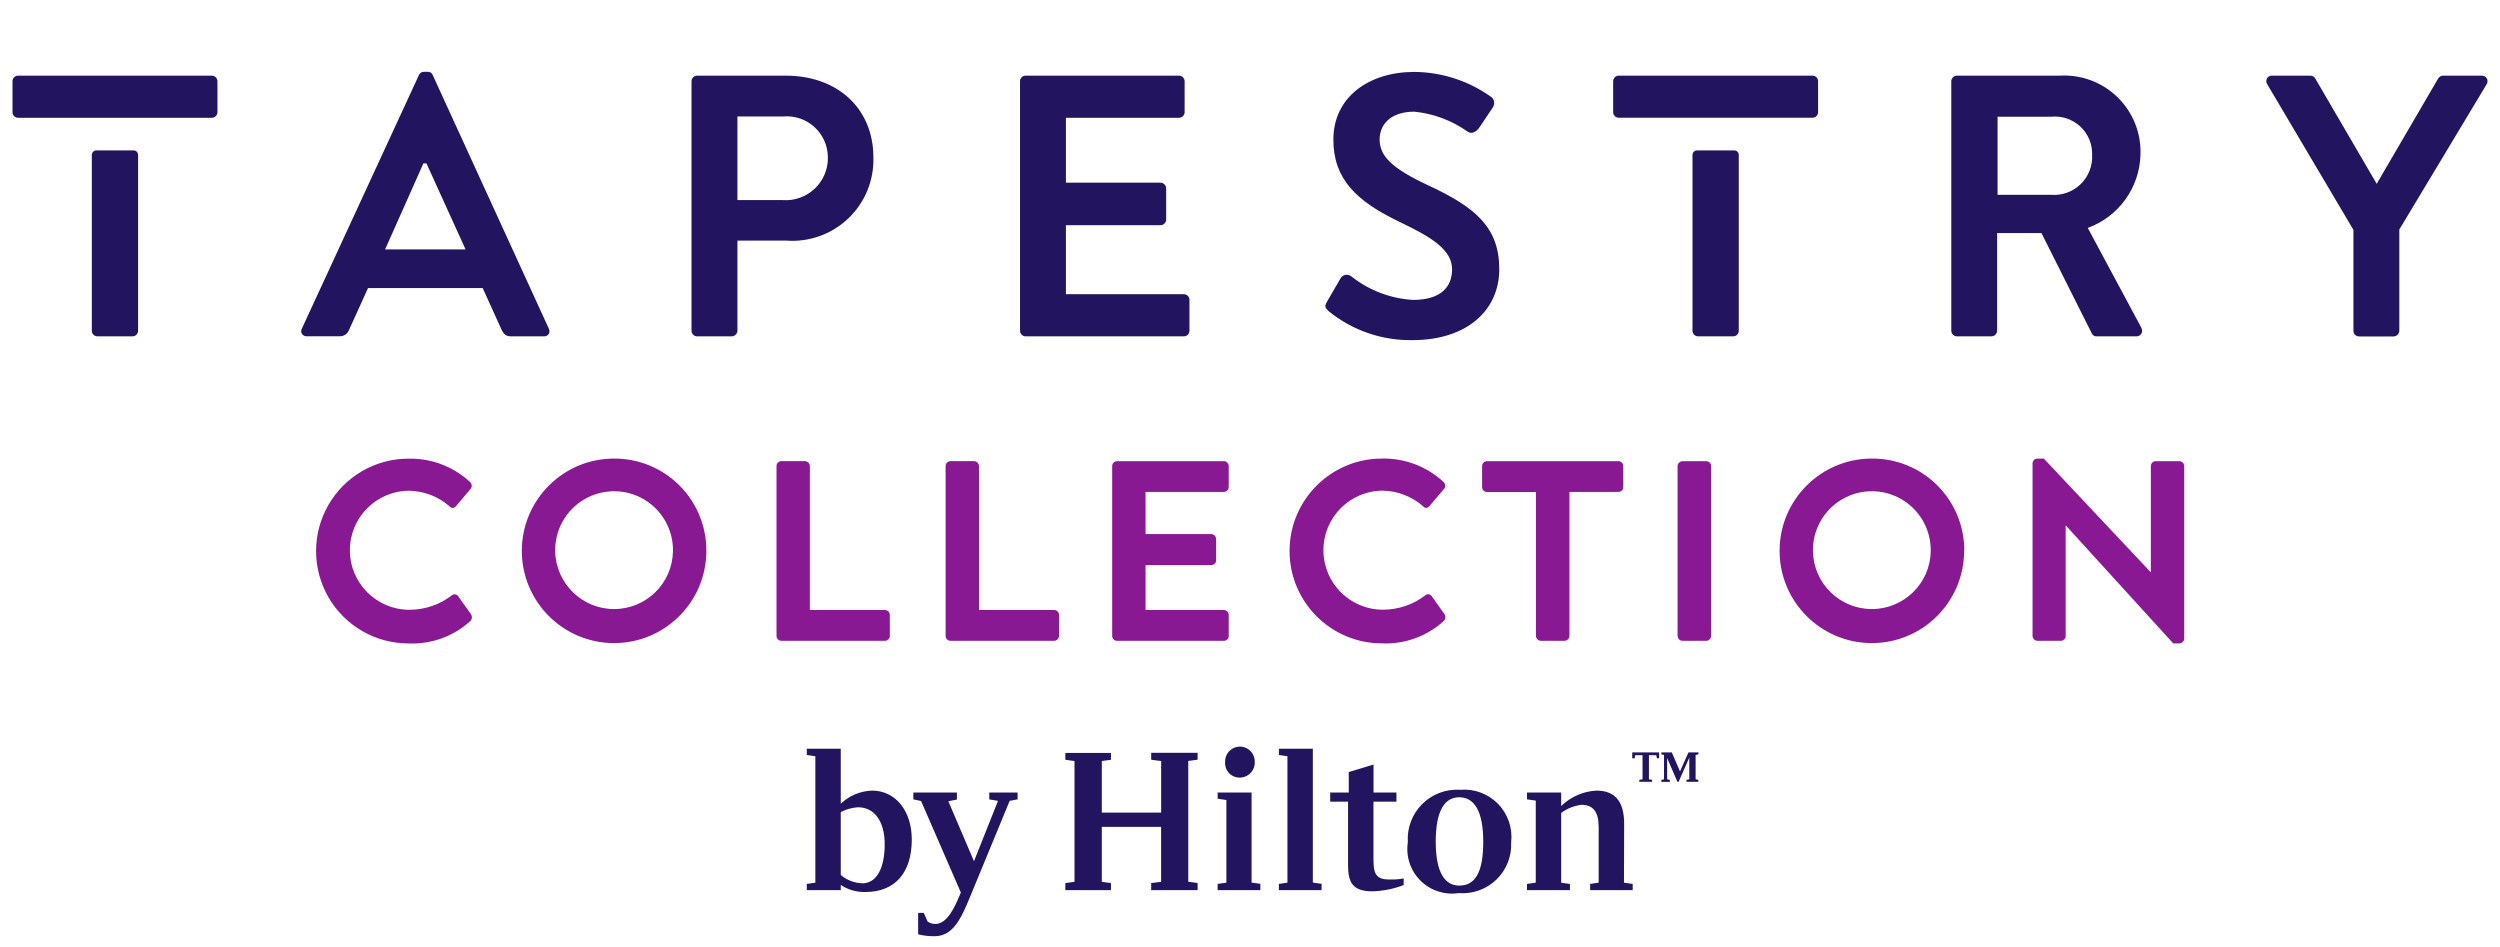
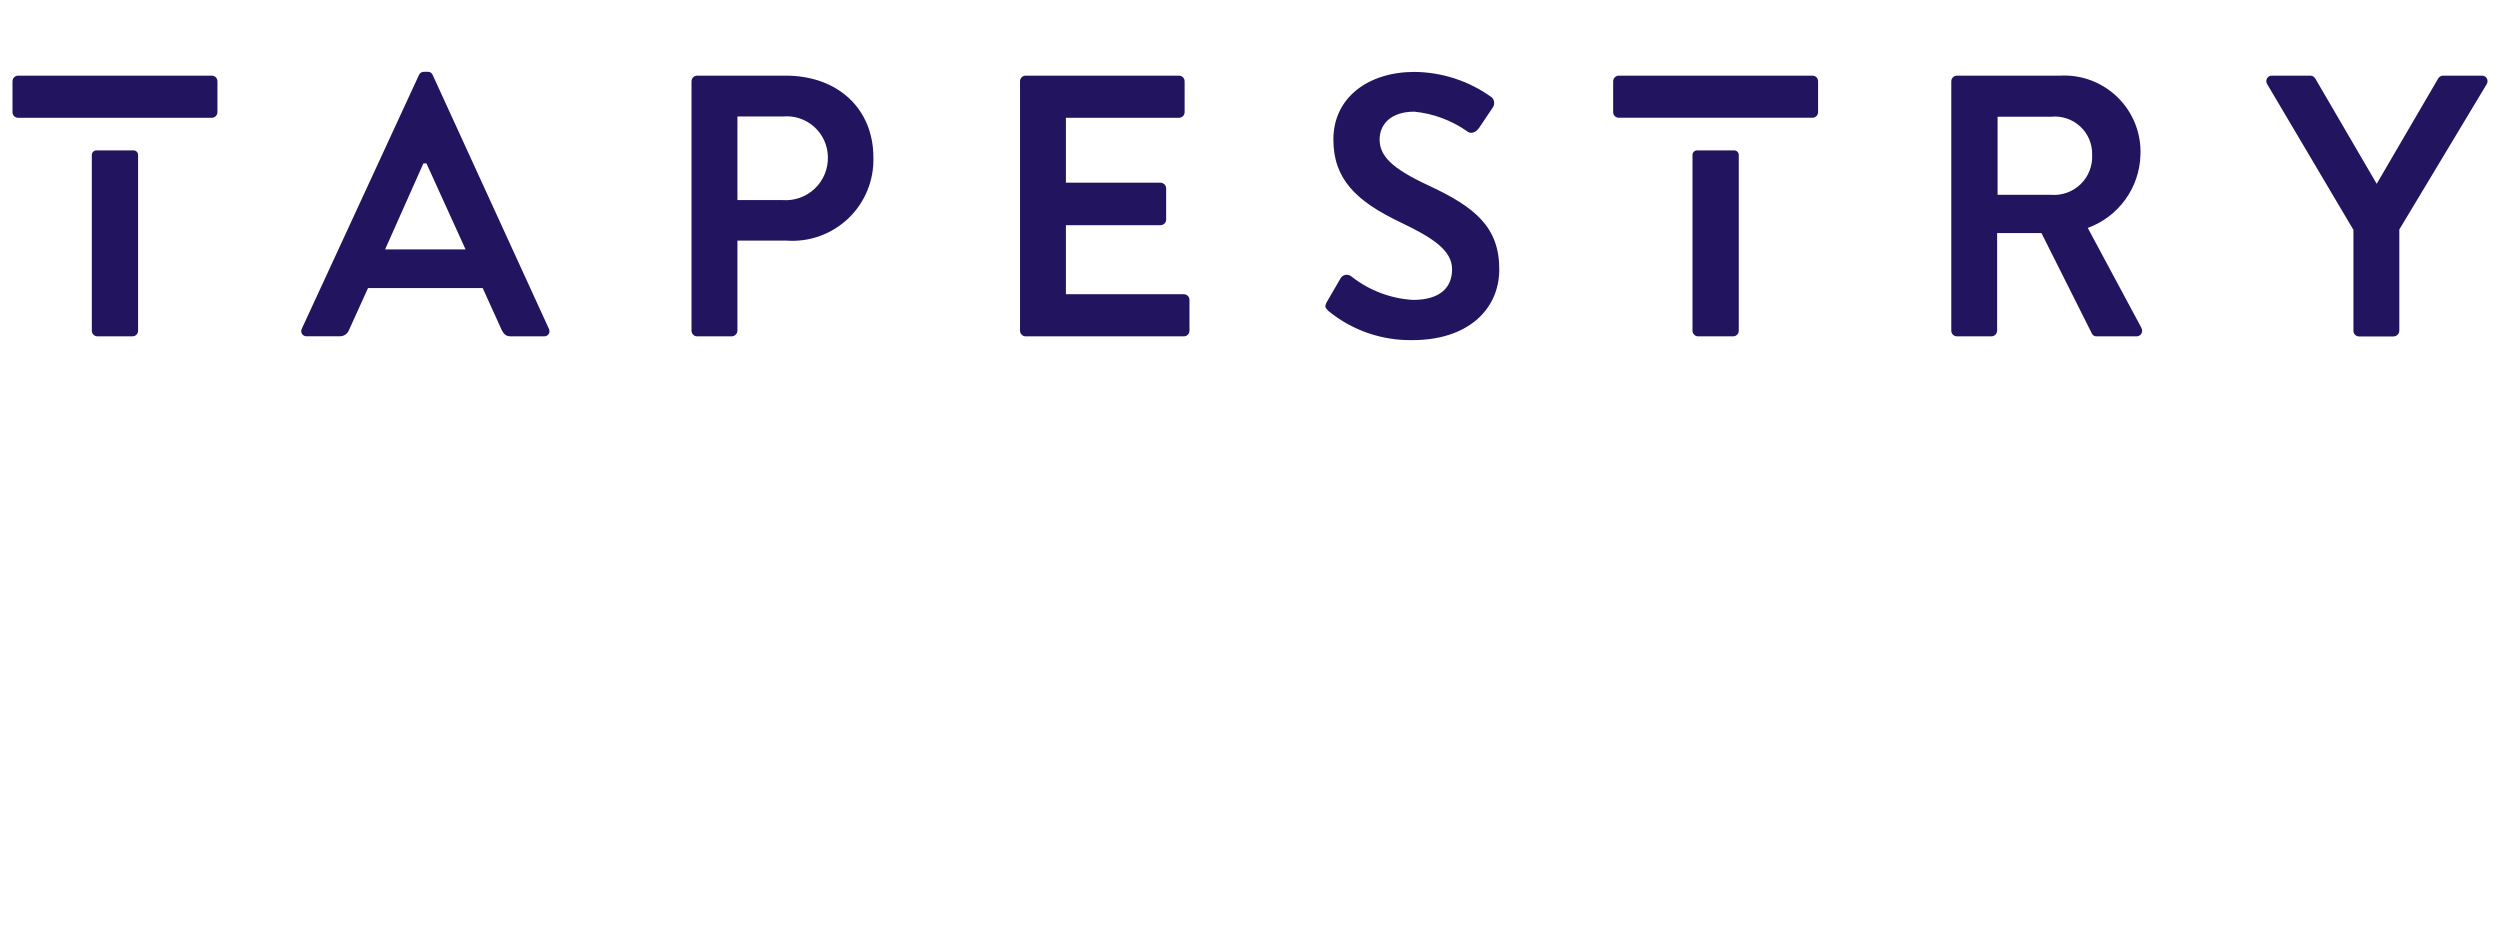
<svg xmlns="http://www.w3.org/2000/svg" width="132px" height="50px" viewBox="0 0 132 50" version="1.1">
  <g id="Tapestry-132x50-Copy" stroke="none" stroke-width="1" fill="none" fill-rule="evenodd">
    <g id="Logos-/-Color-/-Tapestry" transform="translate(0, 3)">
      <g id="Endorsed_Tapestry_RGB">
        <path d="M11.481,1.291 L11.481,2.923 C11.48,3.087 11.347,3.219 11.183,3.219 L0.955,3.219 C0.792,3.218 0.661,3.086 0.66,2.923 L0.66,1.291 C0.66,1.127 0.792,0.995 0.955,0.994 L11.183,0.994 C11.347,0.994 11.48,1.127 11.481,1.291 L11.481,1.291 Z M131.304,1.138 C131.25,1.045 131.149,0.99 131.041,0.994 L128.991,0.994 C128.887,0.997 128.792,1.052 128.738,1.141 L125.49,6.705 L122.242,1.138 C122.188,1.051 122.094,0.997 121.991,0.994 L119.961,0.994 C119.853,0.989 119.751,1.045 119.697,1.138 C119.643,1.237 119.649,1.358 119.712,1.452 L124.261,9.137 L124.261,14.468 C124.261,14.631 124.394,14.764 124.558,14.764 L126.388,14.764 C126.549,14.758 126.678,14.629 126.684,14.468 L126.684,9.114 L126.699,9.093 L131.296,1.446 C131.354,1.352 131.357,1.234 131.304,1.138 Z M62.506,12.535 L56.28,12.535 L56.28,8.889 L61.276,8.889 C61.44,8.889 61.572,8.757 61.573,8.594 L61.573,6.942 C61.567,6.78 61.438,6.651 61.276,6.645 L56.28,6.645 L56.28,3.219 L62.252,3.219 C62.415,3.219 62.548,3.086 62.548,2.923 L62.548,1.291 C62.548,1.127 62.415,0.994 62.252,0.994 L54.154,0.994 C54.075,0.994 53.999,1.025 53.944,1.081 C53.888,1.137 53.857,1.212 53.857,1.291 L53.857,14.462 C53.857,14.626 53.99,14.759 54.154,14.759 L62.506,14.759 C62.585,14.759 62.661,14.728 62.717,14.672 C62.772,14.617 62.804,14.541 62.804,14.462 L62.804,12.831 C62.803,12.667 62.67,12.535 62.506,12.535 L62.506,12.535 Z M75.429,6.794 C73.448,5.877 72.844,5.215 72.844,4.362 C72.844,3.584 73.416,2.896 74.675,2.896 C75.685,2.996 76.651,3.357 77.48,3.943 L77.51,3.962 C77.709,4.094 77.96,3.951 78.096,3.753 L78.829,2.661 C78.888,2.568 78.907,2.454 78.88,2.347 C78.865,2.254 78.813,2.172 78.736,2.119 C77.552,1.271 76.134,0.809 74.677,0.797 C72.268,0.797 70.402,2.136 70.402,4.364 C70.402,6.446 71.596,7.618 73.927,8.73 C75.686,9.568 76.67,10.227 76.67,11.221 C76.67,12.126 76.104,12.835 74.602,12.835 C73.436,12.765 72.318,12.345 71.395,11.629 L71.343,11.587 C71.252,11.52 71.139,11.495 71.029,11.515 C70.923,11.536 70.831,11.603 70.78,11.698 L70.064,12.931 C69.916,13.196 69.975,13.254 70.151,13.429 C71.403,14.448 72.976,14.99 74.59,14.958 C77.439,14.958 79.161,13.393 79.161,11.219 C79.165,9.002 77.895,7.939 75.429,6.794 Z M7.05,4.94 L5.089,4.94 C4.956,4.94 4.848,5.048 4.848,5.182 L4.848,14.462 C4.848,14.626 4.981,14.759 5.145,14.759 L6.995,14.759 C7.159,14.759 7.291,14.626 7.291,14.462 L7.291,5.182 C7.291,5.048 7.184,4.94 7.05,4.94 L7.05,4.94 Z M91.565,4.94 L89.605,4.94 C89.472,4.94 89.364,5.048 89.364,5.182 L89.364,14.462 C89.364,14.541 89.395,14.616 89.451,14.672 C89.506,14.728 89.582,14.759 89.66,14.759 L91.512,14.759 C91.675,14.758 91.807,14.626 91.807,14.462 L91.807,5.182 C91.807,5.117 91.781,5.055 91.735,5.009 C91.689,4.964 91.627,4.939 91.562,4.94 L91.565,4.94 Z M113.062,14.302 C113.119,14.401 113.119,14.523 113.062,14.623 C113.004,14.714 112.901,14.766 112.793,14.759 L110.704,14.759 C110.603,14.766 110.507,14.714 110.458,14.625 L107.812,9.352 L107.788,9.307 L105.448,9.307 L105.448,14.462 C105.443,14.623 105.314,14.753 105.153,14.759 L103.326,14.759 C103.162,14.759 103.029,14.626 103.028,14.462 L103.028,1.291 C103.029,1.127 103.162,0.994 103.326,0.994 L108.76,0.994 C109.897,0.929 111.009,1.347 111.82,2.147 C112.631,2.947 113.066,4.053 113.016,5.191 C112.963,6.921 111.86,8.443 110.234,9.034 L113.062,14.302 Z M110.465,5.175 C110.481,4.607 110.25,4.06 109.833,3.674 C109.415,3.289 108.851,3.103 108.286,3.164 L105.472,3.164 L105.472,7.286 L108.286,7.286 C108.865,7.334 109.437,7.13 109.855,6.726 C110.273,6.321 110.495,5.756 110.465,5.175 Z M46.115,5.311 C46.15,6.525 45.668,7.697 44.789,8.534 C43.91,9.372 42.716,9.797 41.506,9.703 L38.936,9.703 L38.936,14.463 C38.929,14.624 38.8,14.753 38.639,14.759 L36.809,14.759 C36.646,14.759 36.513,14.627 36.512,14.463 L36.512,1.291 C36.512,1.127 36.645,0.994 36.809,0.994 L41.486,0.994 C44.239,0.994 46.115,2.742 46.115,5.311 L46.115,5.311 Z M43.712,5.293 C43.706,4.683 43.444,4.104 42.99,3.696 C42.536,3.289 41.932,3.091 41.325,3.151 L38.936,3.151 L38.936,7.565 L41.325,7.565 C41.951,7.611 42.567,7.39 43.022,6.957 C43.476,6.524 43.727,5.92 43.712,5.293 L43.712,5.293 Z M28.981,14.358 C29.026,14.445 29.024,14.55 28.974,14.635 C28.916,14.718 28.818,14.765 28.717,14.759 L26.986,14.759 C26.734,14.759 26.617,14.676 26.483,14.409 L25.486,12.209 L19.432,12.209 L18.434,14.409 C18.36,14.621 18.158,14.761 17.933,14.756 L16.201,14.756 C16.1,14.761 16.003,14.715 15.944,14.632 C15.893,14.547 15.891,14.442 15.937,14.354 L22.118,0.966 C22.161,0.857 22.268,0.788 22.384,0.792 L22.582,0.792 C22.699,0.782 22.809,0.852 22.848,0.963 L28.981,14.358 Z M24.581,10.167 L22.538,5.674 L22.518,5.626 L22.356,5.626 L20.334,10.167 L24.581,10.167 Z M95.695,0.994 L85.472,0.994 C85.308,0.995 85.176,1.127 85.175,1.291 L85.175,2.923 C85.176,3.086 85.309,3.218 85.472,3.218 L95.699,3.218 C95.862,3.218 95.995,3.086 95.995,2.923 L95.995,1.291 C95.995,1.127 95.863,0.994 95.699,0.994 L95.695,0.994 Z" id="Shape" fill="#23145F" fill-rule="nonzero" />
-         <path d="M76.267,29.424 C76.349,29.545 76.326,29.709 76.214,29.803 C75.327,30.603 74.16,31.022 72.967,30.97 C70.272,30.97 68.088,28.785 68.088,26.091 C68.088,23.396 70.272,21.212 72.967,21.212 C74.168,21.186 75.332,21.627 76.214,22.442 C76.27,22.491 76.304,22.561 76.306,22.635 C76.309,22.709 76.28,22.781 76.228,22.834 L75.47,23.728 C75.433,23.781 75.373,23.813 75.308,23.815 C75.243,23.816 75.182,23.786 75.143,23.734 C74.552,23.216 73.797,22.923 73.012,22.906 C71.276,22.91 69.872,24.32 69.876,26.056 C69.879,27.792 71.29,29.196 73.025,29.192 C73.831,29.191 74.613,28.925 75.253,28.436 C75.298,28.394 75.358,28.373 75.419,28.376 C75.481,28.38 75.538,28.408 75.578,28.454 L76.267,29.424 Z M46.724,29.208 L42.761,29.208 L42.761,21.605 C42.756,21.465 42.643,21.353 42.503,21.348 L41.256,21.348 C41.114,21.348 40.999,21.463 40.999,21.605 L40.999,30.576 C40.999,30.718 41.114,30.834 41.256,30.834 L46.724,30.834 C46.866,30.834 46.982,30.718 46.982,30.576 L46.982,29.464 C46.981,29.322 46.866,29.208 46.724,29.208 L46.724,29.208 Z M55.653,29.208 L51.69,29.208 L51.69,21.605 C51.685,21.465 51.573,21.353 51.433,21.348 L50.186,21.348 C50.044,21.348 49.929,21.463 49.928,21.605 L49.928,30.576 C49.928,30.718 50.044,30.834 50.186,30.834 L55.656,30.834 C55.798,30.834 55.914,30.718 55.915,30.576 L55.915,29.464 C55.914,29.396 55.887,29.33 55.838,29.282 C55.79,29.234 55.724,29.207 55.656,29.208 L55.653,29.208 Z M64.615,21.35 L58.981,21.35 C58.839,21.35 58.724,21.465 58.723,21.607 L58.723,30.578 C58.723,30.72 58.839,30.836 58.981,30.836 L64.618,30.836 C64.761,30.836 64.876,30.72 64.876,30.578 L64.876,29.464 C64.875,29.322 64.76,29.208 64.618,29.208 L60.485,29.208 L60.485,26.836 L63.954,26.836 C64.022,26.836 64.088,26.809 64.136,26.76 C64.185,26.712 64.212,26.646 64.212,26.578 L64.212,25.457 C64.207,25.317 64.094,25.204 63.954,25.199 L60.485,25.199 L60.485,22.974 L64.618,22.974 C64.76,22.974 64.875,22.86 64.876,22.718 L64.876,21.605 C64.875,21.463 64.76,21.348 64.618,21.348 L64.615,21.35 Z M24.177,28.459 C24.136,28.412 24.079,28.384 24.017,28.381 C23.956,28.377 23.896,28.398 23.85,28.44 C23.211,28.93 22.428,29.195 21.623,29.196 C19.887,29.2 18.477,27.796 18.473,26.06 C18.469,24.324 19.873,22.914 21.609,22.91 C22.395,22.927 23.149,23.22 23.739,23.738 C23.778,23.79 23.84,23.82 23.905,23.819 C23.97,23.817 24.031,23.785 24.068,23.732 L24.829,22.838 C24.881,22.786 24.91,22.714 24.907,22.639 C24.905,22.565 24.871,22.495 24.815,22.446 C23.933,21.631 22.768,21.19 21.567,21.216 C19.824,21.216 18.214,22.146 17.342,23.656 C16.471,25.165 16.471,27.025 17.342,28.535 C18.214,30.044 19.824,30.974 21.567,30.974 C22.761,31.026 23.928,30.607 24.815,29.807 C24.926,29.713 24.949,29.549 24.866,29.429 L24.177,28.459 Z M115.069,21.35 L113.823,21.35 C113.681,21.35 113.566,21.465 113.565,21.607 L113.565,27.205 L113.551,27.205 L107.915,21.214 L107.576,21.214 C107.438,21.213 107.324,21.321 107.318,21.458 L107.318,30.578 C107.323,30.718 107.436,30.831 107.576,30.836 L108.809,30.836 C108.951,30.836 109.067,30.72 109.067,30.578 L109.067,24.75 L109.08,24.75 L114.745,30.97 L115.069,30.97 C115.207,30.971 115.321,30.862 115.327,30.725 L115.327,21.61 C115.325,21.467 115.21,21.352 115.067,21.348 L115.069,21.35 Z M90.091,21.35 L88.834,21.35 C88.694,21.355 88.581,21.467 88.576,21.607 L88.576,30.578 C88.581,30.718 88.694,30.831 88.834,30.836 L90.091,30.836 C90.231,30.831 90.344,30.718 90.349,30.578 L90.349,21.605 C90.344,21.464 90.23,21.352 90.089,21.348 L90.091,21.35 Z M85.457,21.35 L78.513,21.35 C78.371,21.35 78.256,21.465 78.255,21.607 L78.255,22.72 C78.256,22.862 78.371,22.976 78.513,22.976 L81.097,22.976 L81.097,30.578 C81.102,30.718 81.213,30.83 81.353,30.836 L82.61,30.836 C82.75,30.831 82.862,30.718 82.867,30.578 L82.867,22.974 L85.451,22.974 C85.593,22.974 85.708,22.86 85.709,22.718 L85.709,21.605 C85.708,21.465 85.596,21.351 85.455,21.348 L85.457,21.35 Z M37.295,26.105 C37.284,28.791 35.099,30.961 32.412,30.955 C29.726,30.949 27.551,28.768 27.552,26.082 C27.554,23.395 29.73,21.216 32.416,21.212 C33.715,21.204 34.963,21.717 35.88,22.637 C36.797,23.557 37.307,24.806 37.295,26.105 L37.295,26.105 Z M35.533,26.105 C35.554,24.98 34.966,23.932 33.995,23.363 C33.024,22.795 31.822,22.795 30.852,23.363 C29.881,23.932 29.293,24.98 29.313,26.105 C29.345,27.8 30.728,29.158 32.423,29.158 C34.119,29.158 35.502,27.8 35.533,26.105 Z M103.705,26.105 C103.693,28.791 101.509,30.961 98.822,30.955 C96.135,30.949 93.961,28.768 93.962,26.082 C93.963,23.395 96.139,21.216 98.826,21.212 C100.127,21.201 101.377,21.713 102.296,22.633 C103.215,23.553 103.726,24.804 103.714,26.105 L103.705,26.105 Z M101.943,26.105 C101.963,24.98 101.375,23.932 100.405,23.363 C99.434,22.795 98.232,22.795 97.261,23.363 C96.291,23.932 95.702,24.98 95.723,26.105 C95.754,27.8 97.137,29.158 98.833,29.158 C100.528,29.158 101.912,27.8 101.943,26.105 Z" id="Shape" fill="#891993" fill-rule="nonzero" />
-         <path d="M46.052,38.744 C45.432,38.762 44.841,39.009 44.392,39.437 L44.392,36.534 L42.599,36.534 L42.599,36.864 L43.05,36.929 L43.05,43.605 L42.599,43.671 L42.599,44 L44.392,44 L44.392,43.726 C44.776,43.98 45.229,44.11 45.69,44.098 C47.252,44.098 48.142,43.086 48.142,41.328 C48.142,39.789 47.262,38.744 46.052,38.744 Z M45.536,43.639 C45.115,43.627 44.712,43.471 44.392,43.199 L44.392,39.877 C44.675,39.73 44.986,39.644 45.304,39.624 C46.184,39.624 46.712,40.383 46.712,41.581 C46.712,42.857 46.272,43.639 45.536,43.639 Z M52.234,38.844 L53.73,38.844 L53.73,39.206 L53.311,39.284 L51.233,44.32 C50.76,45.472 50.331,46.432 49.347,46.432 C49.054,46.436 48.762,46.403 48.478,46.333 L48.478,45.2 L48.775,45.2 L48.973,45.651 C49.095,45.745 49.248,45.792 49.402,45.783 C50.018,45.783 50.425,44.859 50.678,44.255 L50.733,44.123 L48.633,39.294 L48.225,39.206 L48.225,38.844 L50.524,38.844 L50.524,39.217 L50.073,39.305 L51.426,42.473 L52.695,39.286 L52.233,39.208 L52.234,38.844 Z M60.782,36.748 L63.234,36.748 L63.234,37.111 L62.74,37.177 L62.74,43.556 L63.234,43.622 L63.234,44 L60.782,44 L60.782,43.626 L61.306,43.56 L61.306,40.658 L58.175,40.658 L58.175,43.561 L58.659,43.627 L58.659,44 L56.25,44 L56.25,43.626 L56.734,43.56 L56.734,37.182 L56.25,37.116 L56.25,36.754 L58.659,36.754 L58.659,37.116 L58.175,37.182 L58.175,39.906 L61.309,39.906 L61.309,37.182 L60.785,37.116 L60.782,36.748 Z M64.687,37.243 C64.673,36.958 64.814,36.689 65.056,36.539 C65.299,36.389 65.603,36.382 65.851,36.522 C66.099,36.662 66.252,36.926 66.249,37.21 C66.264,37.428 66.189,37.642 66.041,37.802 C65.893,37.962 65.686,38.054 65.468,38.057 C65.254,38.063 65.047,37.979 64.899,37.825 C64.75,37.671 64.673,37.462 64.687,37.248 L64.687,37.243 Z M66.084,43.6 L66.546,43.666 L66.546,44 L64.291,44 L64.291,43.67 L64.753,43.604 L64.753,39.24 L64.291,39.173 L64.291,38.844 L66.084,38.844 L66.084,43.6 Z M69.318,43.6 L69.78,43.666 L69.78,44 L67.525,44 L67.525,43.67 L67.977,43.604 L67.977,36.929 L67.525,36.864 L67.525,36.534 L69.318,36.534 L69.318,43.6 Z M73.398,43.434 C73.638,43.445 73.878,43.427 74.114,43.38 L74.114,43.732 C73.583,43.935 73.022,44.047 72.453,44.062 C71.419,44.062 71.177,43.589 71.177,42.686 L71.177,39.328 L70.234,39.328 L70.234,38.844 L71.214,38.844 L71.214,37.765 L72.522,37.369 L72.522,38.844 L73.732,38.844 L73.732,39.328 L72.519,39.328 L72.519,42.395 C72.519,43.187 72.684,43.44 73.398,43.44 L73.398,43.434 Z M77.105,38.7 C76.356,38.65 75.621,38.925 75.09,39.456 C74.559,39.987 74.283,40.722 74.334,41.471 C74.22,42.212 74.466,42.962 74.996,43.492 C75.526,44.022 76.276,44.268 77.017,44.155 C77.753,44.216 78.48,43.956 79.011,43.442 C79.542,42.927 79.826,42.209 79.789,41.471 C79.874,40.729 79.622,39.987 79.102,39.451 C78.583,38.914 77.849,38.638 77.105,38.7 Z M77.05,43.759 C76.291,43.759 75.807,43.077 75.807,41.439 C75.807,39.778 76.291,39.096 77.05,39.096 C77.831,39.096 78.315,39.811 78.315,41.439 C78.316,43.111 77.864,43.759 77.051,43.759 L77.05,43.759 Z M85.746,43.605 L86.206,43.671 L86.206,44 L83.959,44 L83.959,43.67 L84.41,43.604 L84.41,40.671 C84.41,39.857 84.112,39.494 83.496,39.494 C83.11,39.543 82.742,39.69 82.43,39.923 L82.43,43.607 L82.892,43.673 L82.892,44 L80.626,44 L80.626,43.67 L81.088,43.604 L81.088,39.272 L80.626,39.206 L80.626,38.844 L82.43,38.844 L82.43,39.558 C82.93,39.071 83.591,38.781 84.288,38.744 C85.3,38.744 85.755,39.338 85.755,40.504 L85.746,43.605 Z M86.182,36.727 L87.602,36.727 L87.602,37.036 L87.484,37.036 L87.451,36.874 L87.063,36.874 L87.063,38.147 L87.23,38.174 L87.23,38.279 L86.555,38.279 L86.555,38.174 L86.726,38.147 L86.726,36.876 L86.337,36.876 L86.31,37.039 L86.182,37.039 L86.182,36.727 Z M89.528,36.863 L89.528,38.147 L89.672,38.174 L89.672,38.279 L89.048,38.279 L89.048,38.174 L89.194,38.147 L89.194,37.001 L88.629,38.282 L88.569,38.282 L88.025,37.025 L88.025,38.151 L88.169,38.178 L88.169,38.283 L87.72,38.283 L87.72,38.178 L87.86,38.151 L87.86,36.863 L87.72,36.83 L87.72,36.725 L88.271,36.725 L88.704,37.732 L89.152,36.725 L89.676,36.725 L89.676,36.83 L89.528,36.863 Z" id="Shape" fill="#23145F" fill-rule="nonzero" />
      </g>
    </g>
  </g>
</svg>